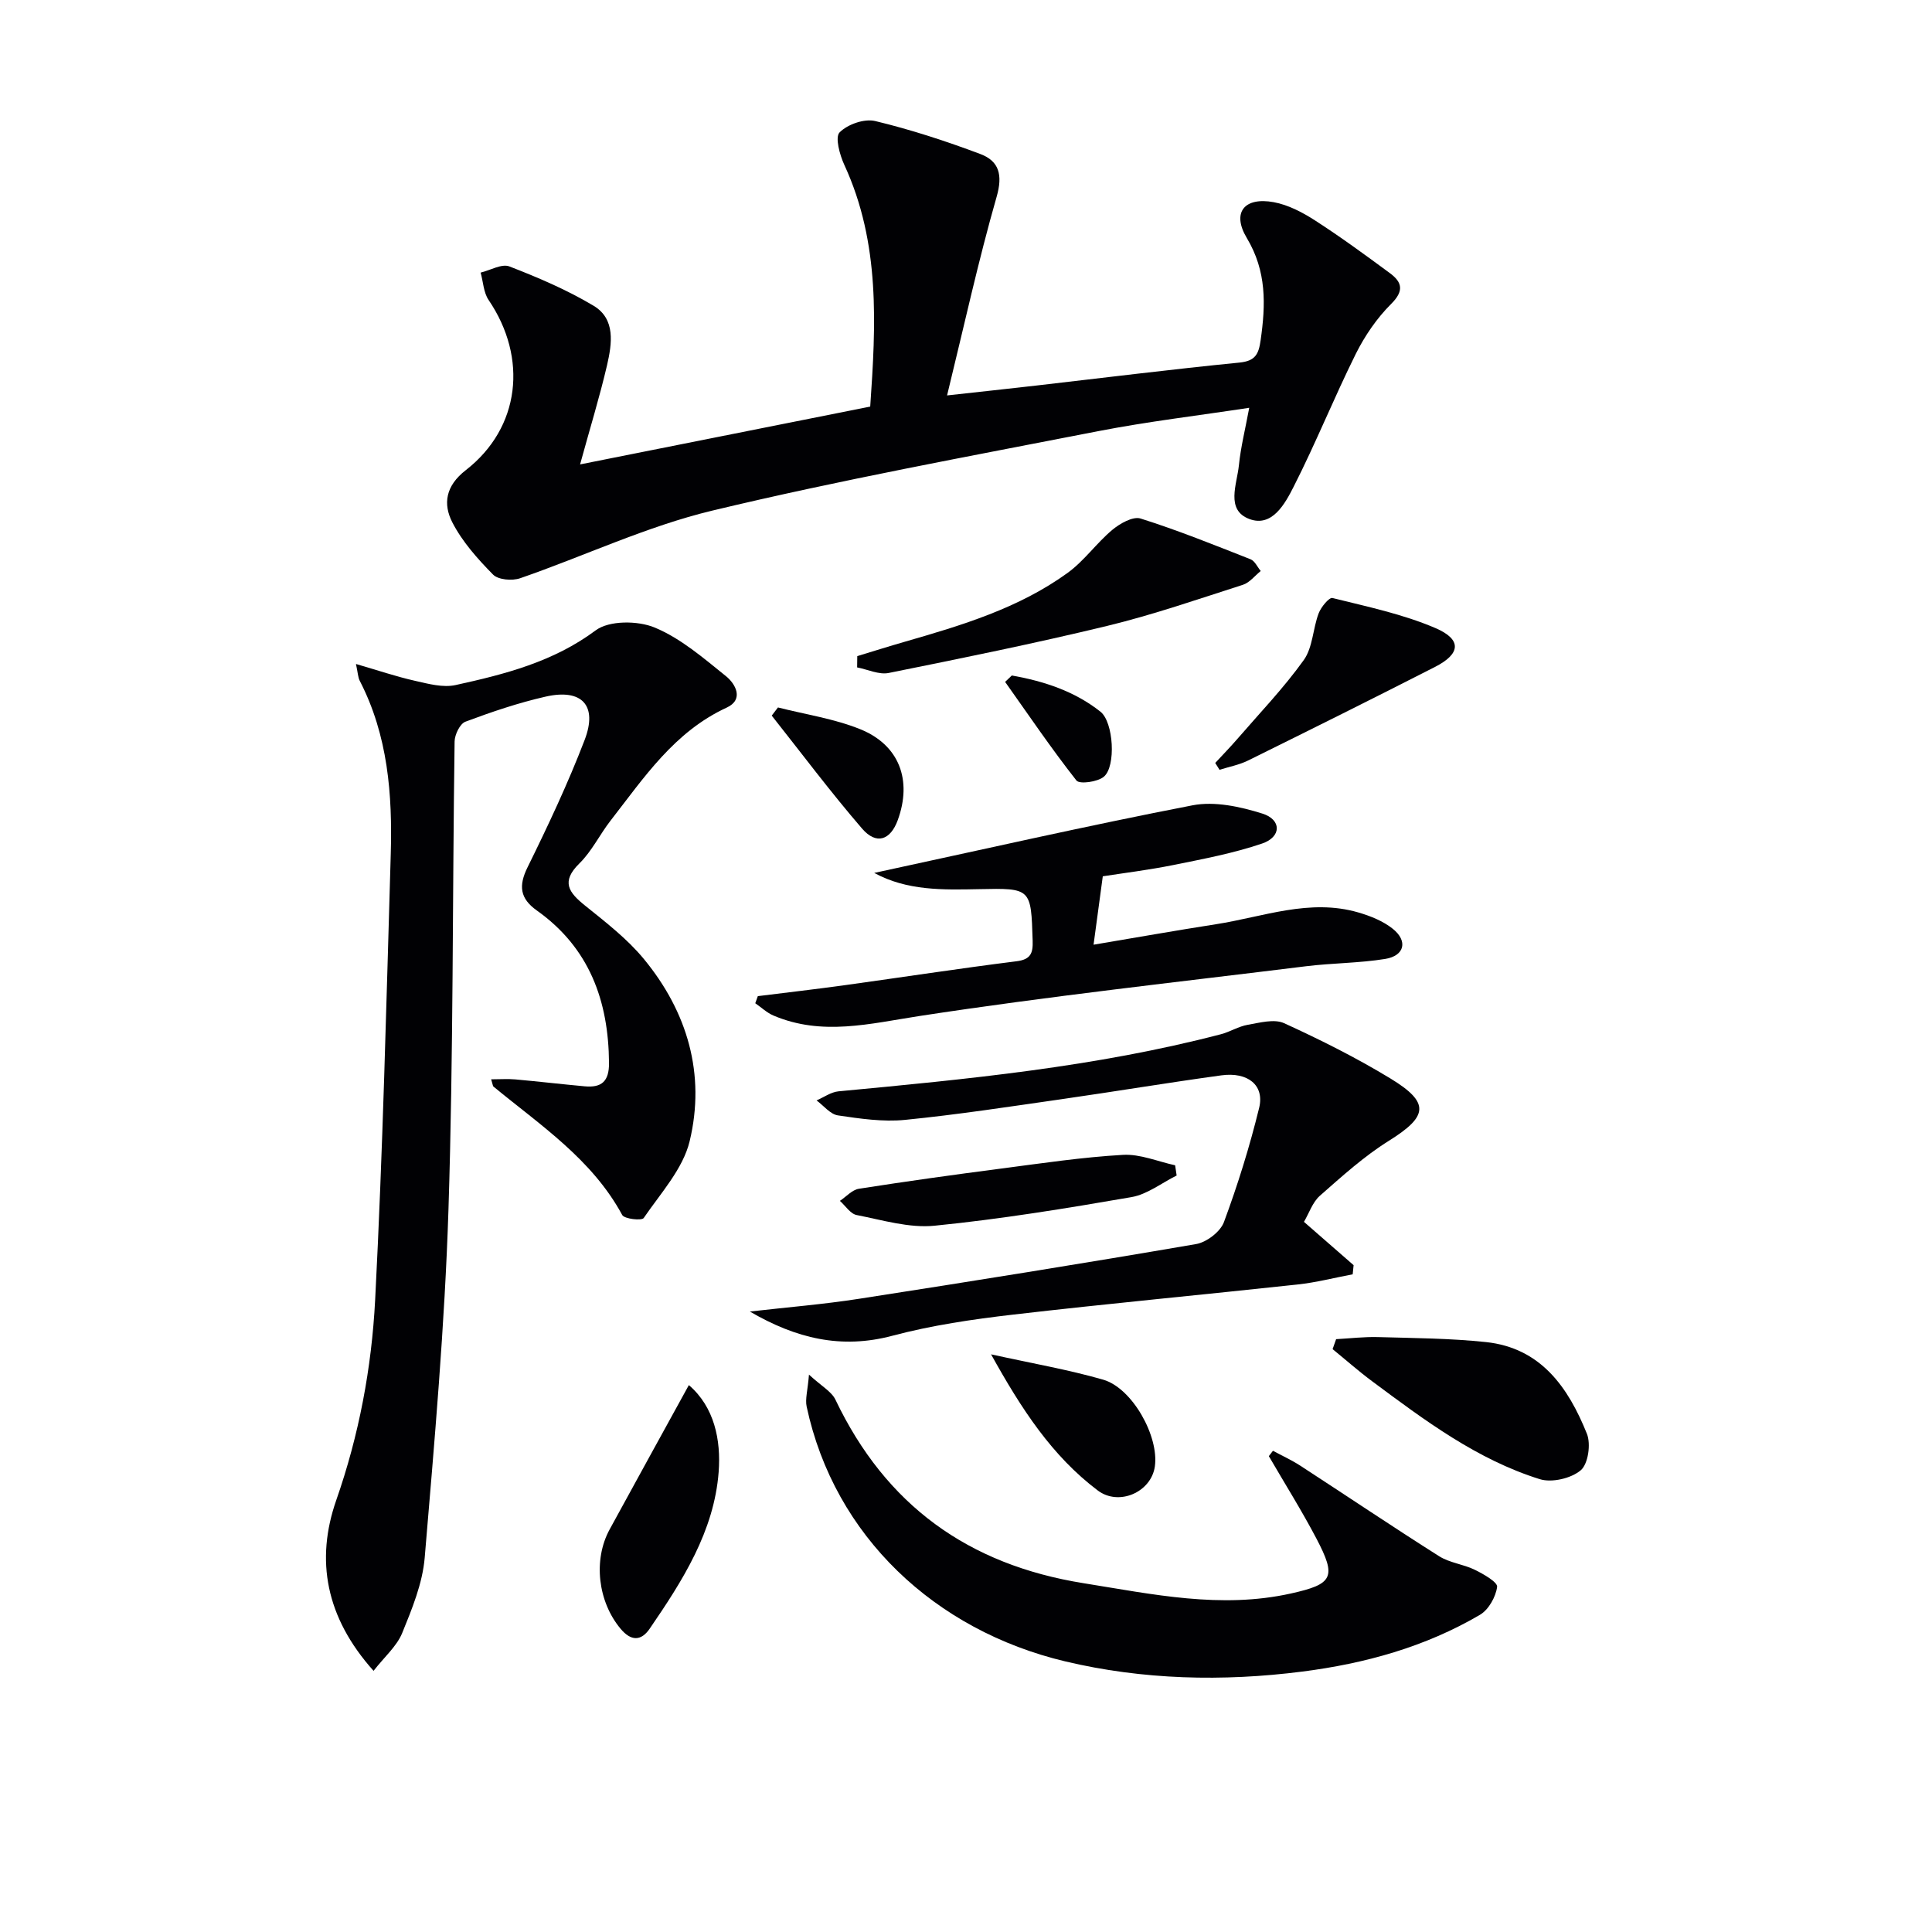
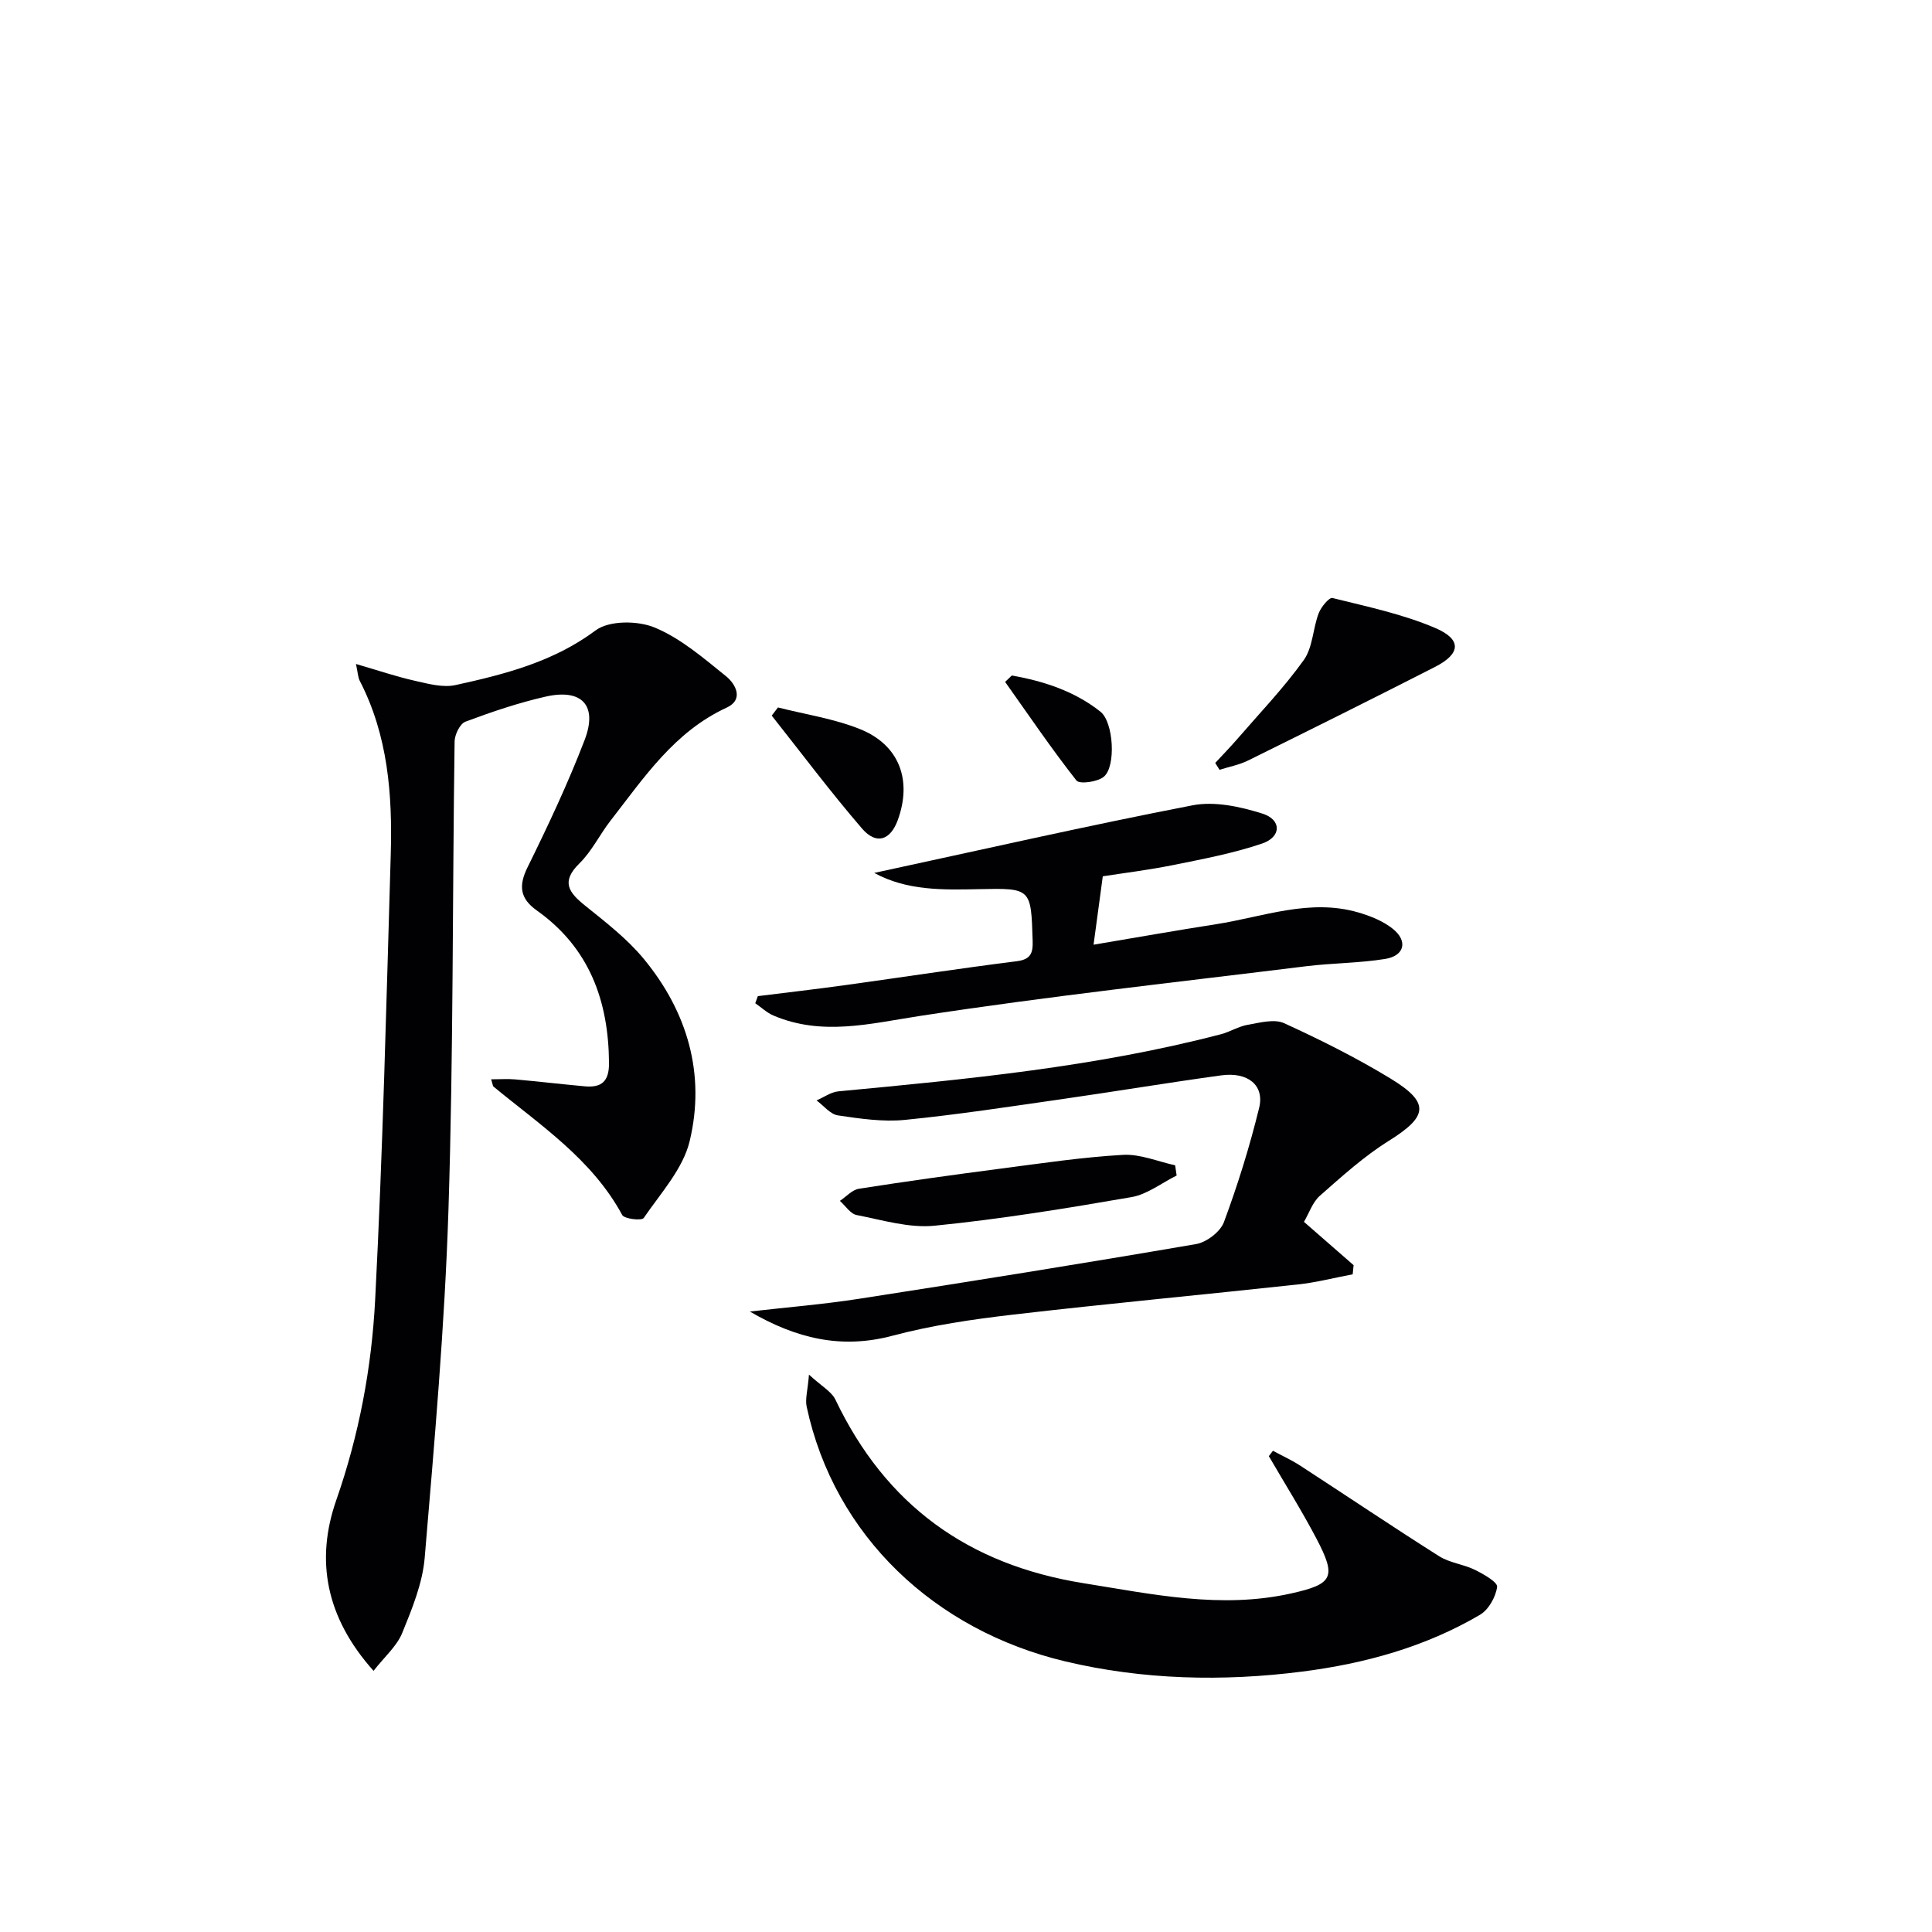
<svg xmlns="http://www.w3.org/2000/svg" enable-background="new 0 0 400 400" viewBox="0 0 400 400">
  <g fill="#010104">
-     <path d="m120.1 96.15c20.17-4.02 39.79-7.93 60.07-11.97 1.16-16.82 2.14-33.81-5.37-50.06-.95-2.07-1.95-5.72-.97-6.71 1.65-1.67 5.12-2.89 7.37-2.35 7.37 1.77 14.64 4.15 21.75 6.82 3.9 1.46 4.7 4.32 3.39 8.87-3.78 13.19-6.71 26.62-10.26 41.12 7.11-.79 12.77-1.39 18.42-2.04 14.03-1.61 28.05-3.37 42.1-4.76 3.31-.33 3.99-1.74 4.4-4.63 1.05-7.37 1.27-14.26-2.86-21.16-3.17-5.29-.51-8.54 5.58-7.42 2.98.55 5.94 2.1 8.53 3.77 5.31 3.42 10.41 7.16 15.5 10.91 2.56 1.89 2.99 3.68.26 6.4-2.95 2.94-5.44 6.58-7.31 10.33-4.5 9.06-8.28 18.48-12.86 27.49-1.78 3.51-4.46 8.48-9.19 6.69-4.94-1.87-2.55-7.19-2.15-11.11.38-3.75 1.31-7.45 2.14-11.91-10.71 1.63-21.04 2.85-31.23 4.83-26.69 5.21-53.48 10.11-79.91 16.45-13.6 3.26-26.51 9.41-39.81 14.01-1.65.57-4.54.33-5.61-.76-3.2-3.25-6.37-6.8-8.43-10.81-1.95-3.8-1.42-7.55 2.79-10.81 11.28-8.77 12.88-23.22 4.72-35.23-1.05-1.55-1.12-3.77-1.65-5.67 2.01-.48 4.37-1.89 5.95-1.28 5.97 2.31 11.95 4.86 17.43 8.14 4.61 2.76 3.8 7.88 2.8 12.28-1.54 6.61-3.55 13.11-5.59 20.57z" />
    <path d="m77.34 345.93c-9.93-11.09-12.05-22.95-7.72-35.34 4.72-13.51 7.32-27.39 8.05-41.45 1.59-30.73 2.32-61.5 3.23-92.26.36-12.37-.57-24.61-6.42-35.93-.36-.7-.37-1.57-.78-3.48 4.51 1.31 8.33 2.61 12.24 3.49 2.74.62 5.78 1.45 8.4.87 10.2-2.24 20.21-4.79 28.99-11.32 2.79-2.08 8.73-2.04 12.23-.58 5.39 2.24 10.09 6.32 14.73 10.05 2.02 1.62 3.77 4.86.17 6.52-10.85 5-17.12 14.5-24.05 23.4-2.25 2.89-3.88 6.34-6.45 8.86-3.88 3.81-2.2 6.02 1.18 8.74 4.26 3.43 8.7 6.85 12.15 11.03 9.05 10.97 12.82 23.89 9.5 37.72-1.38 5.76-6.02 10.8-9.52 15.93-.4.59-4 .2-4.45-.63-6.26-11.56-16.94-18.58-26.67-26.6-.11-.09-.1-.31-.46-1.49 1.87 0 3.45-.12 5.01.02 4.79.43 9.56.99 14.35 1.43 3.48.32 5.07-.99 5.04-4.84-.1-12.9-4.08-23.84-14.94-31.56-3.48-2.47-3.84-5.08-1.92-8.96 4.25-8.63 8.37-17.37 11.81-26.34 2.75-7.17-.57-10.69-8.08-8.98-5.64 1.28-11.18 3.16-16.6 5.19-1.13.42-2.22 2.68-2.24 4.1-.46 32.3-.24 64.63-1.27 96.91-.77 24.06-2.9 48.08-4.92 72.08-.45 5.32-2.63 10.61-4.68 15.64-1.14 2.73-3.66 4.89-5.91 7.78z" />
    <path d="m269.97 252.97c3.64 3.17 6.96 6.07 10.28 8.97-.06.63-.12 1.26-.19 1.89-3.8.72-7.58 1.7-11.41 2.11-19.64 2.13-39.31 3.96-58.93 6.24-8.38.97-16.82 2.21-24.95 4.37-10.61 2.83-19.96.56-29.52-5.01 7.86-.9 15.31-1.5 22.67-2.65 23.27-3.61 46.52-7.33 69.72-11.32 2.17-.37 5.01-2.54 5.76-4.54 2.87-7.73 5.33-15.65 7.29-23.65 1.15-4.68-2.32-7.49-7.82-6.74-11.01 1.51-21.98 3.34-32.98 4.92-10.83 1.55-21.65 3.22-32.53 4.3-4.56.45-9.3-.25-13.88-.93-1.59-.24-2.95-2.02-4.42-3.1 1.51-.65 2.98-1.73 4.53-1.88 26.61-2.51 53.21-5.04 79.18-11.82 1.9-.5 3.66-1.63 5.57-1.96 2.49-.43 5.47-1.26 7.52-.33 7.53 3.44 14.98 7.17 22.05 11.47 8.22 5.01 7.73 7.83-.36 12.88-5.15 3.21-9.74 7.38-14.32 11.41-1.49 1.34-2.21 3.59-3.26 5.37z" />
    <path d="m263.55 300.37c1.89 1.02 3.85 1.91 5.64 3.07 9.6 6.24 19.1 12.64 28.77 18.76 2.18 1.38 5.03 1.65 7.39 2.81 1.79.88 4.74 2.56 4.61 3.54-.28 2.09-1.77 4.74-3.57 5.79-11.33 6.64-23.77 10.08-36.75 11.74-16.49 2.11-33.04 1.71-49.11-2.11-26.92-6.41-47.78-25.9-53.52-52.74-.34-1.58.22-3.36.48-6.63 2.61 2.41 4.67 3.5 5.48 5.19 10.41 21.82 27.46 34.17 51.4 38 14.31 2.29 28.42 5.35 42.92 2.12 8.72-1.94 9.47-3.35 5.25-11.39-3.05-5.8-6.55-11.37-9.84-17.04.28-.36.57-.74.85-1.11z" />
    <path d="m181 180.73c22.13-4.77 43.95-9.75 65.91-14 4.57-.88 9.86.27 14.44 1.71 4.02 1.26 3.98 4.83-.03 6.2-5.93 2.02-12.16 3.19-18.32 4.44-5.16 1.04-10.39 1.68-14.68 2.35-.67 4.96-1.22 9.09-1.91 14.16 8.57-1.44 16.95-2.93 25.36-4.24 9.77-1.52 19.38-5.38 29.48-2.43 2.5.73 5.1 1.77 7.1 3.37 3.19 2.54 2.45 5.6-1.57 6.25-5.4.87-10.93.84-16.37 1.51-26.69 3.3-53.44 6.22-80.02 10.3-10.28 1.58-20.17 4.19-30.25-.09-1.37-.58-2.52-1.69-3.77-2.55.18-.49.35-.98.53-1.47 6.01-.75 12.02-1.44 18.02-2.27 11.85-1.64 23.67-3.46 35.54-4.95 2.96-.37 3.42-1.69 3.34-4.25-.34-10.87-.28-10.91-11.12-10.68-7.44.15-14.87.35-21.68-3.36z" />
-     <path d="m177.49 135.84c3.26-.99 6.52-2.02 9.79-2.96 11.83-3.41 23.66-6.95 33.77-14.28 3.42-2.48 5.96-6.15 9.23-8.89 1.58-1.32 4.27-2.85 5.85-2.36 7.72 2.43 15.24 5.47 22.78 8.44.89.35 1.42 1.6 2.11 2.43-1.22.98-2.3 2.41-3.7 2.86-9.31 2.98-18.58 6.2-28.07 8.5-14.99 3.63-30.12 6.7-45.25 9.75-2.02.41-4.35-.73-6.54-1.15.02-.77.02-1.55.03-2.34z" />
-     <path d="m276.63 277.26c2.89-.16 5.79-.51 8.68-.43 7.45.21 14.93.25 22.32 1.03 11.4 1.2 17.07 9.41 20.92 18.98.86 2.13.26 6.27-1.28 7.57-1.99 1.68-5.97 2.61-8.46 1.84-13.03-4.07-23.85-12.19-34.65-20.22-2.85-2.11-5.51-4.47-8.26-6.71.25-.69.49-1.37.73-2.06z" />
-     <path d="m142.62 286.77c5.29 4.54 6.67 11.37 6.17 17.99-.94 12.28-7.48 22.52-14.27 32.43-1.78 2.6-3.86 2.64-6.05.01-4.66-5.58-5.72-14.21-2.24-20.57 5.37-9.84 10.79-19.67 16.39-29.86z" />
    <path d="m251.6 157.96c1.52-1.65 3.09-3.25 4.56-4.95 4.66-5.39 9.63-10.57 13.77-16.35 1.87-2.61 1.88-6.5 3.08-9.67.49-1.3 2.18-3.35 2.86-3.18 7.19 1.79 14.57 3.33 21.33 6.23 5.51 2.37 5.22 5.33-.1 8.04-12.85 6.56-25.77 12.99-38.71 19.38-1.84.91-3.93 1.29-5.9 1.92-.3-.47-.59-.95-.89-1.42z" />
    <path d="m243.61 243.38c-3.11 1.54-6.07 3.9-9.35 4.47-13.53 2.34-27.11 4.56-40.76 5.92-5.26.53-10.8-1.17-16.14-2.21-1.3-.25-2.32-1.92-3.47-2.93 1.31-.87 2.53-2.29 3.94-2.51 9.82-1.54 19.67-2.91 29.52-4.19 8.37-1.09 16.74-2.35 25.16-2.83 3.54-.2 7.19 1.38 10.79 2.16.1.7.21 1.41.31 2.12z" />
-     <path d="m205.19 280.4c8.56 1.89 16.01 3.17 23.22 5.25 6.04 1.75 11.58 11.75 10.69 17.97-.76 5.32-7.45 8.27-11.83 4.96-9.44-7.13-15.75-16.77-22.08-28.18z" />
    <path d="m161.07 146.47c5.69 1.45 11.62 2.32 17.02 4.5 8.13 3.28 10.79 10.59 7.78 18.83-1.52 4.16-4.43 5.17-7.38 1.76-6.52-7.56-12.51-15.57-18.71-23.4.43-.57.86-1.13 1.29-1.69z" />
    <path d="m209.49 139.85c6.61 1.18 12.96 3.23 18.35 7.5 2.71 2.15 3.26 11.31.7 13.46-1.3 1.09-5.03 1.59-5.67.79-5.19-6.6-9.91-13.57-14.77-20.42.46-.45.93-.89 1.39-1.33z" />
  </g>
</svg>